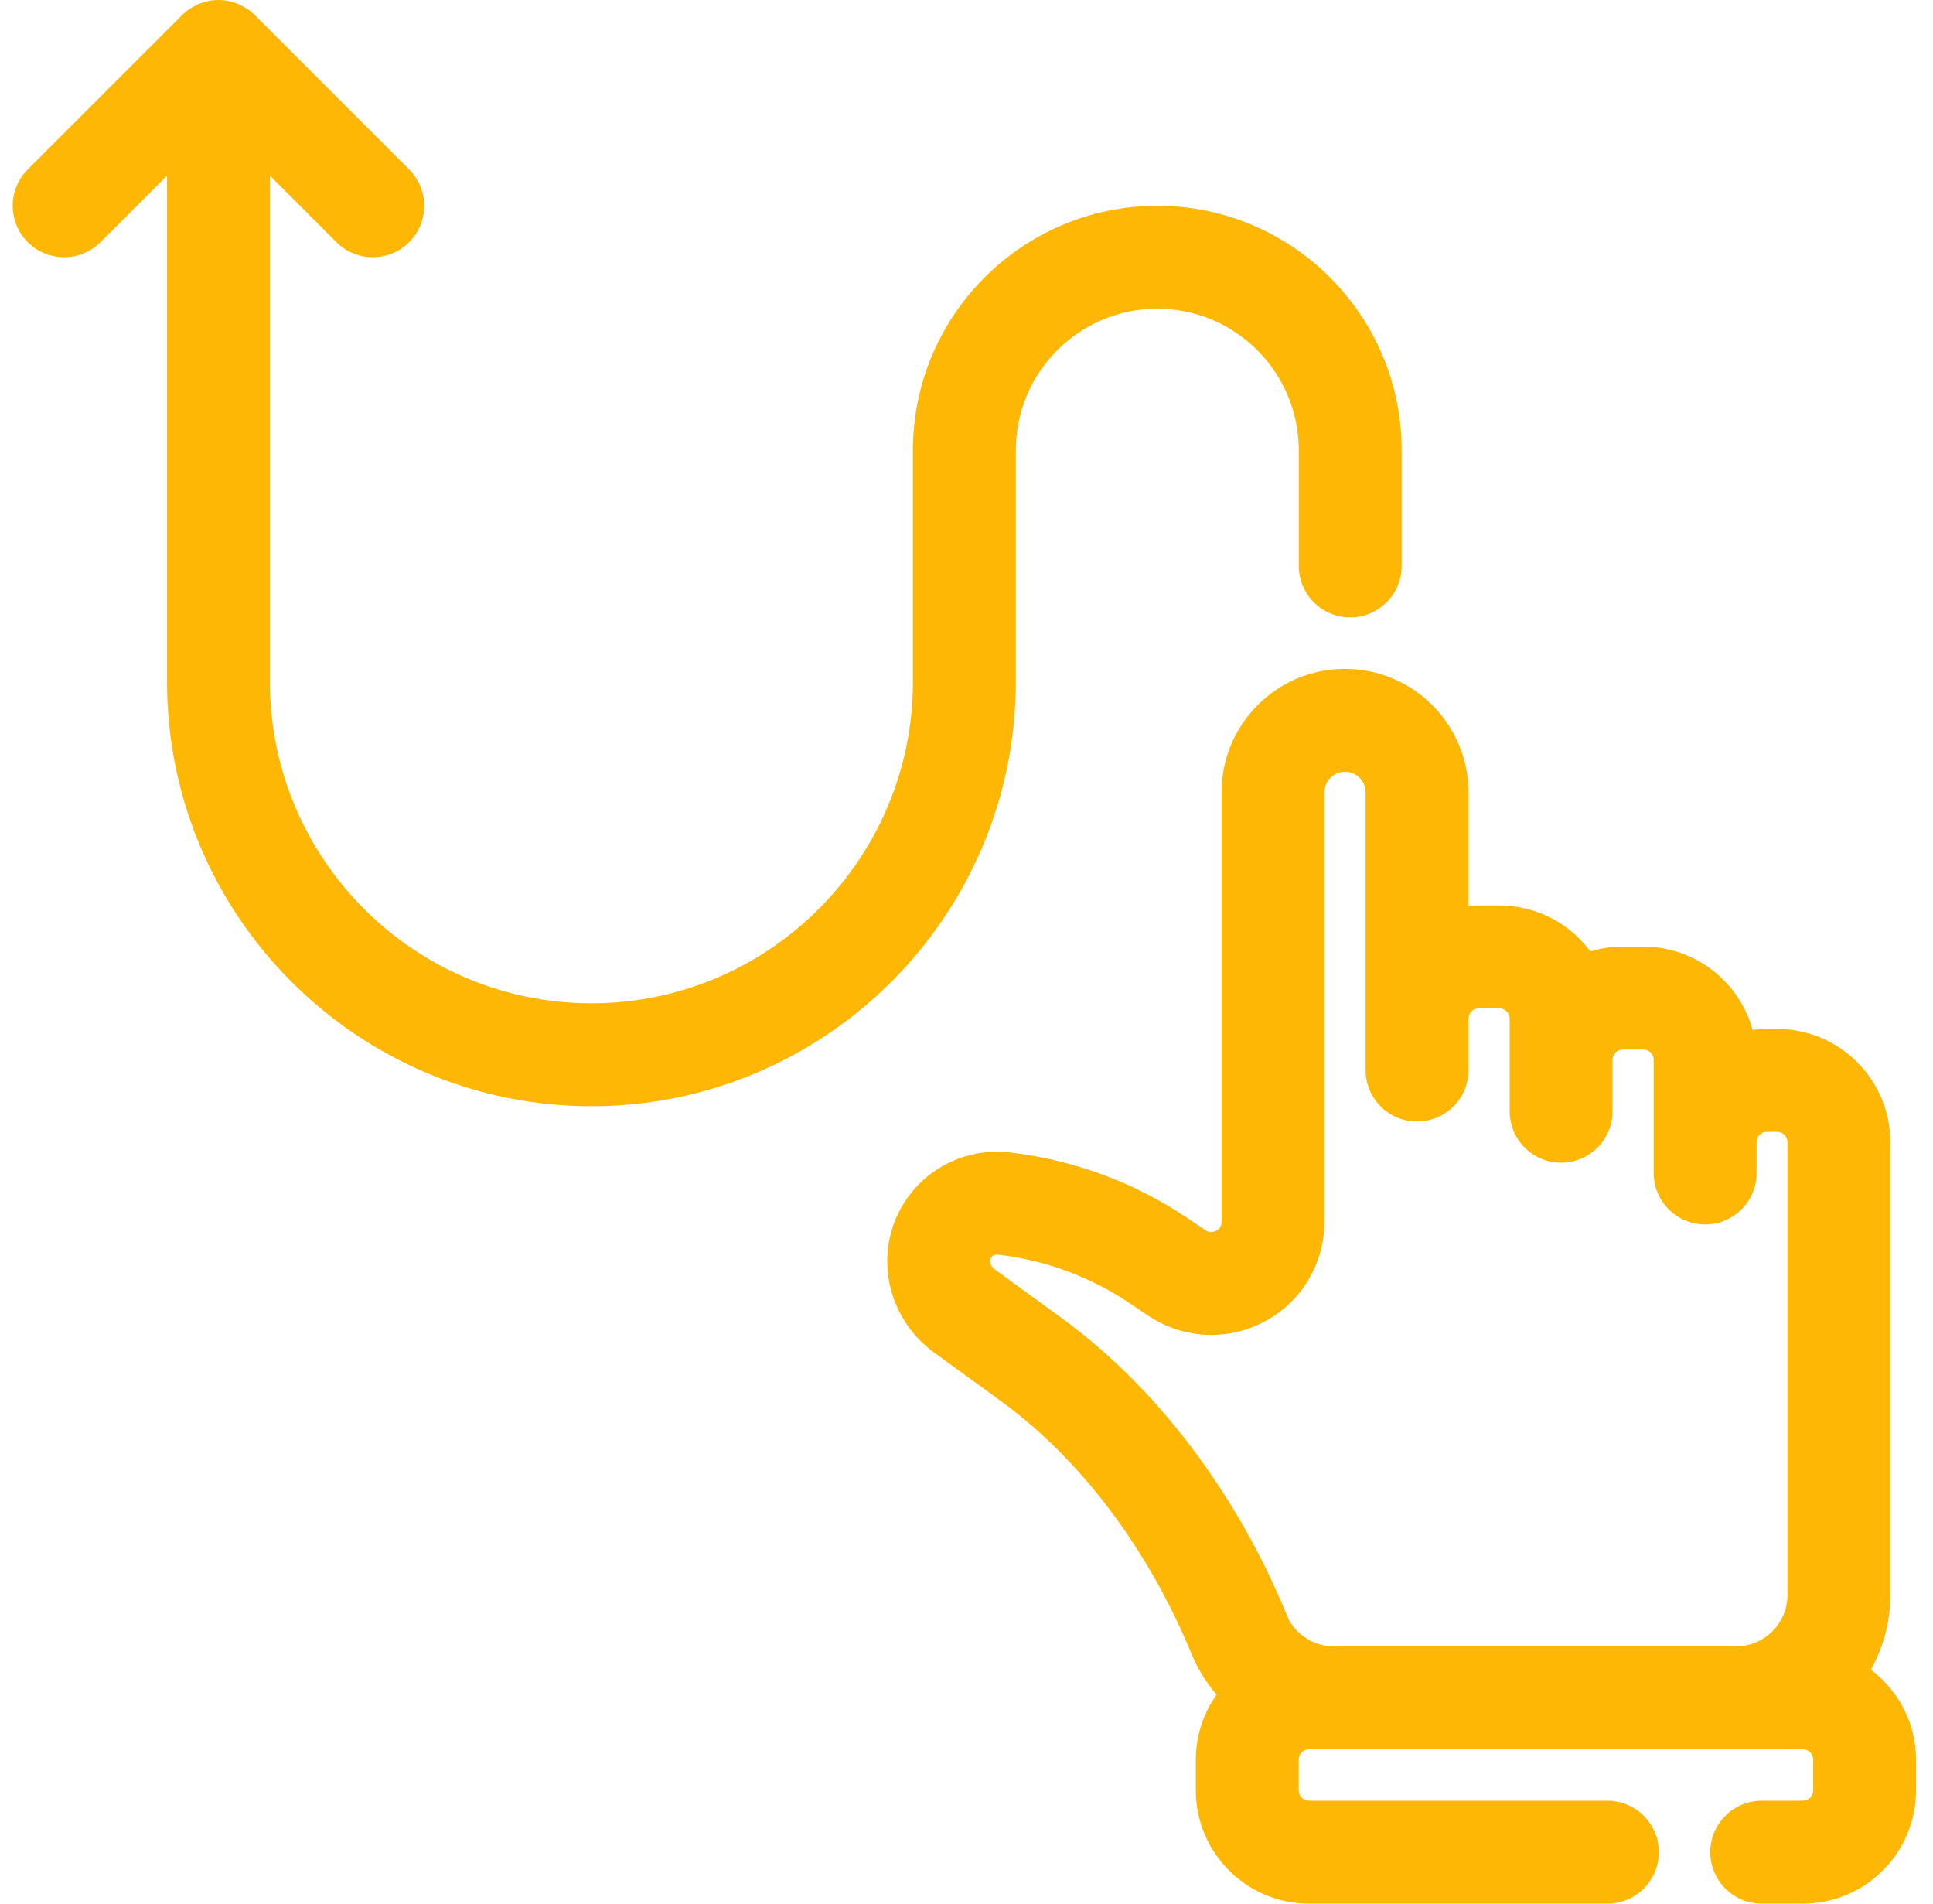
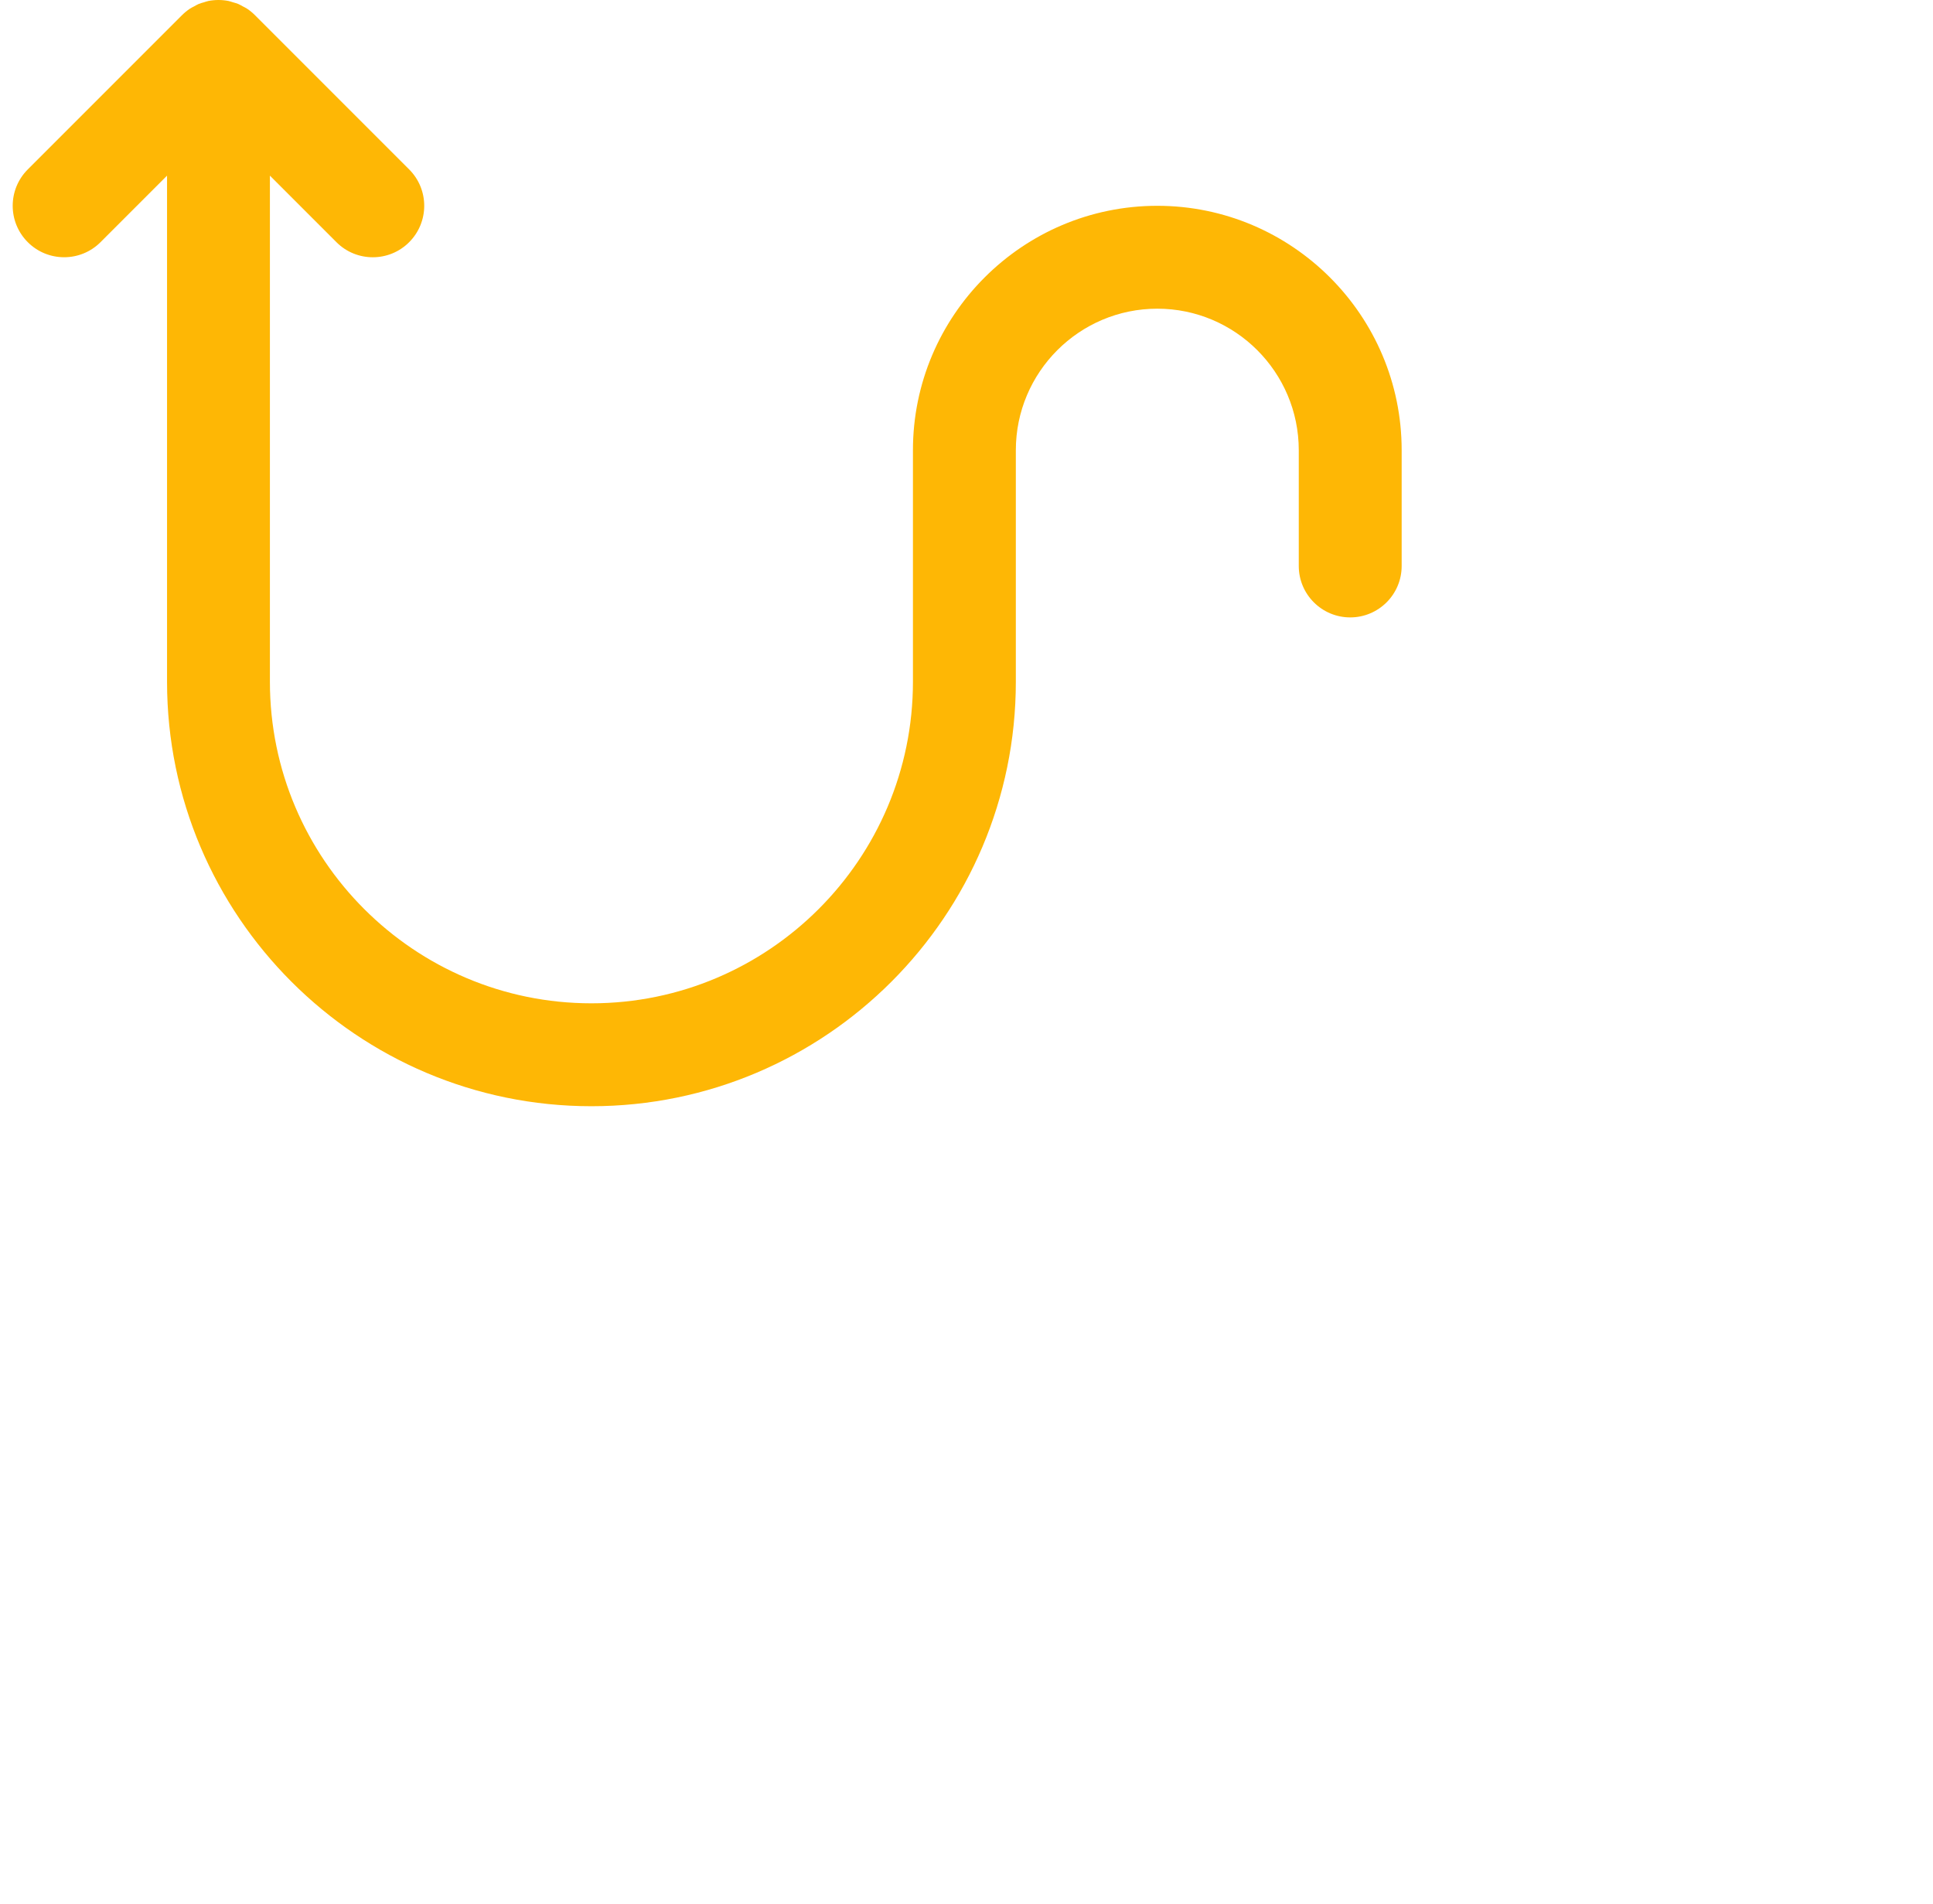
<svg xmlns="http://www.w3.org/2000/svg" width="65" height="64" viewBox="0 0 65 64" fill="none">
-   <path d="M62.912 56.134C63.328 55.39 63.565 54.532 63.565 53.621V38.398C63.565 36.3 61.858 34.593 59.76 34.593H59.414C59.251 34.593 59.09 34.603 58.932 34.623C58.49 33.011 57.012 31.825 55.262 31.825H54.57C54.191 31.825 53.824 31.88 53.477 31.985C52.783 31.049 51.671 30.441 50.419 30.441H49.727C49.61 30.441 49.495 30.446 49.381 30.457V26.638C49.38 24.353 47.52 22.491 45.235 22.487C45.233 22.487 45.231 22.487 45.229 22.487C44.121 22.487 43.08 22.918 42.296 23.701C41.51 24.485 41.078 25.529 41.078 26.639V41.074C41.078 41.212 41.016 41.314 40.894 41.38C40.772 41.444 40.653 41.438 40.539 41.361L39.873 40.913C38.151 39.764 36.156 39.021 34.105 38.764L33.991 38.749C32.807 38.597 31.621 39.032 30.816 39.9C30.014 40.764 29.674 41.969 29.906 43.126C30.096 44.069 30.628 44.901 31.407 45.468L33.662 47.108C36.303 49.028 38.561 52.006 40.021 55.492L40.138 55.768C40.34 56.211 40.603 56.614 40.909 56.975C40.473 57.594 40.212 58.344 40.212 59.156V60.194C40.212 62.292 41.92 64 44.018 64H54.051C55.006 64 55.781 63.225 55.781 62.27C55.781 61.315 55.006 60.54 54.051 60.54H44.018C43.827 60.54 43.672 60.385 43.672 60.194V59.156C43.672 58.965 43.827 58.81 44.018 58.81H44.862H58.376H60.625C60.816 58.81 60.971 58.965 60.971 59.156V60.194C60.971 60.385 60.816 60.54 60.625 60.54H59.241C58.286 60.54 57.511 61.315 57.511 62.27C57.511 63.225 58.286 64 59.241 64H60.625C62.723 64 64.43 62.292 64.43 60.194V59.156C64.43 57.919 63.828 56.831 62.912 56.134ZM44.862 55.351C44.186 55.351 43.568 54.953 43.308 54.385L43.212 54.155C41.512 50.094 38.843 46.598 35.697 44.31L33.443 42.67C33.368 42.616 33.316 42.536 33.298 42.444C33.293 42.417 33.277 42.335 33.351 42.254C33.397 42.205 33.456 42.18 33.522 42.18C33.535 42.18 33.546 42.181 33.559 42.181L33.672 42.196C35.195 42.386 36.675 42.937 37.946 43.787L38.608 44.231C39.778 45.017 41.277 45.094 42.52 44.432C43.764 43.77 44.537 42.484 44.537 41.074V26.639C44.537 26.389 44.664 26.224 44.74 26.149C44.816 26.074 44.98 25.947 45.229 25.947C45.61 25.947 45.921 26.258 45.921 26.639V34.247V35.977C45.921 36.931 46.696 37.706 47.651 37.706C48.606 37.706 49.381 36.931 49.381 35.977V34.247C49.381 34.056 49.535 33.901 49.727 33.901H50.419C50.61 33.901 50.765 34.056 50.765 34.247V35.63V37.36C50.765 38.315 51.539 39.09 52.494 39.09C53.449 39.09 54.224 38.315 54.224 37.36V35.63C54.224 35.439 54.379 35.285 54.57 35.285H55.262C55.453 35.285 55.608 35.44 55.608 35.63V38.398V39.436C55.608 40.391 56.383 41.166 57.338 41.166C58.293 41.166 59.068 40.391 59.068 39.436V38.398C59.068 38.207 59.223 38.052 59.414 38.052H59.76C59.951 38.052 60.106 38.207 60.106 38.398V53.621C60.106 54.575 59.33 55.351 58.376 55.351H44.862Z" fill="#FEB705" />
  <path d="M34.159 22.92V15.136C34.159 12.512 36.293 10.378 38.916 10.378C41.539 10.378 43.673 12.512 43.673 15.136V19.028C43.673 19.983 44.448 20.757 45.403 20.757C46.358 20.757 47.133 19.983 47.133 19.028V15.136C47.133 10.605 43.446 6.919 38.916 6.919C34.386 6.919 30.699 10.605 30.699 15.136V22.92C30.699 28.882 25.85 33.731 19.888 33.731C13.926 33.731 9.076 28.882 9.076 22.92V5.905L11.313 8.142C11.65 8.48 12.093 8.649 12.536 8.649C12.979 8.649 13.422 8.48 13.759 8.142C14.434 7.466 14.434 6.371 13.759 5.696L8.57 0.507C8.49 0.427 8.401 0.354 8.306 0.291C8.262 0.261 8.215 0.242 8.169 0.216C8.115 0.187 8.064 0.155 8.008 0.132C7.95 0.107 7.89 0.094 7.83 0.076C7.781 0.062 7.735 0.043 7.685 0.033C7.461 -0.011 7.23 -0.011 7.006 0.033C6.956 0.043 6.91 0.062 6.861 0.076C6.801 0.094 6.742 0.107 6.684 0.132C6.627 0.155 6.576 0.188 6.522 0.217C6.477 0.242 6.43 0.261 6.387 0.291C6.292 0.355 6.203 0.427 6.123 0.507L0.934 5.696C0.258 6.371 0.258 7.466 0.934 8.142C1.609 8.817 2.705 8.817 3.38 8.142L5.617 5.905V22.92C5.617 30.789 12.019 37.191 19.888 37.191C27.757 37.191 34.159 30.789 34.159 22.92Z" fill="#FEB705" />
</svg>